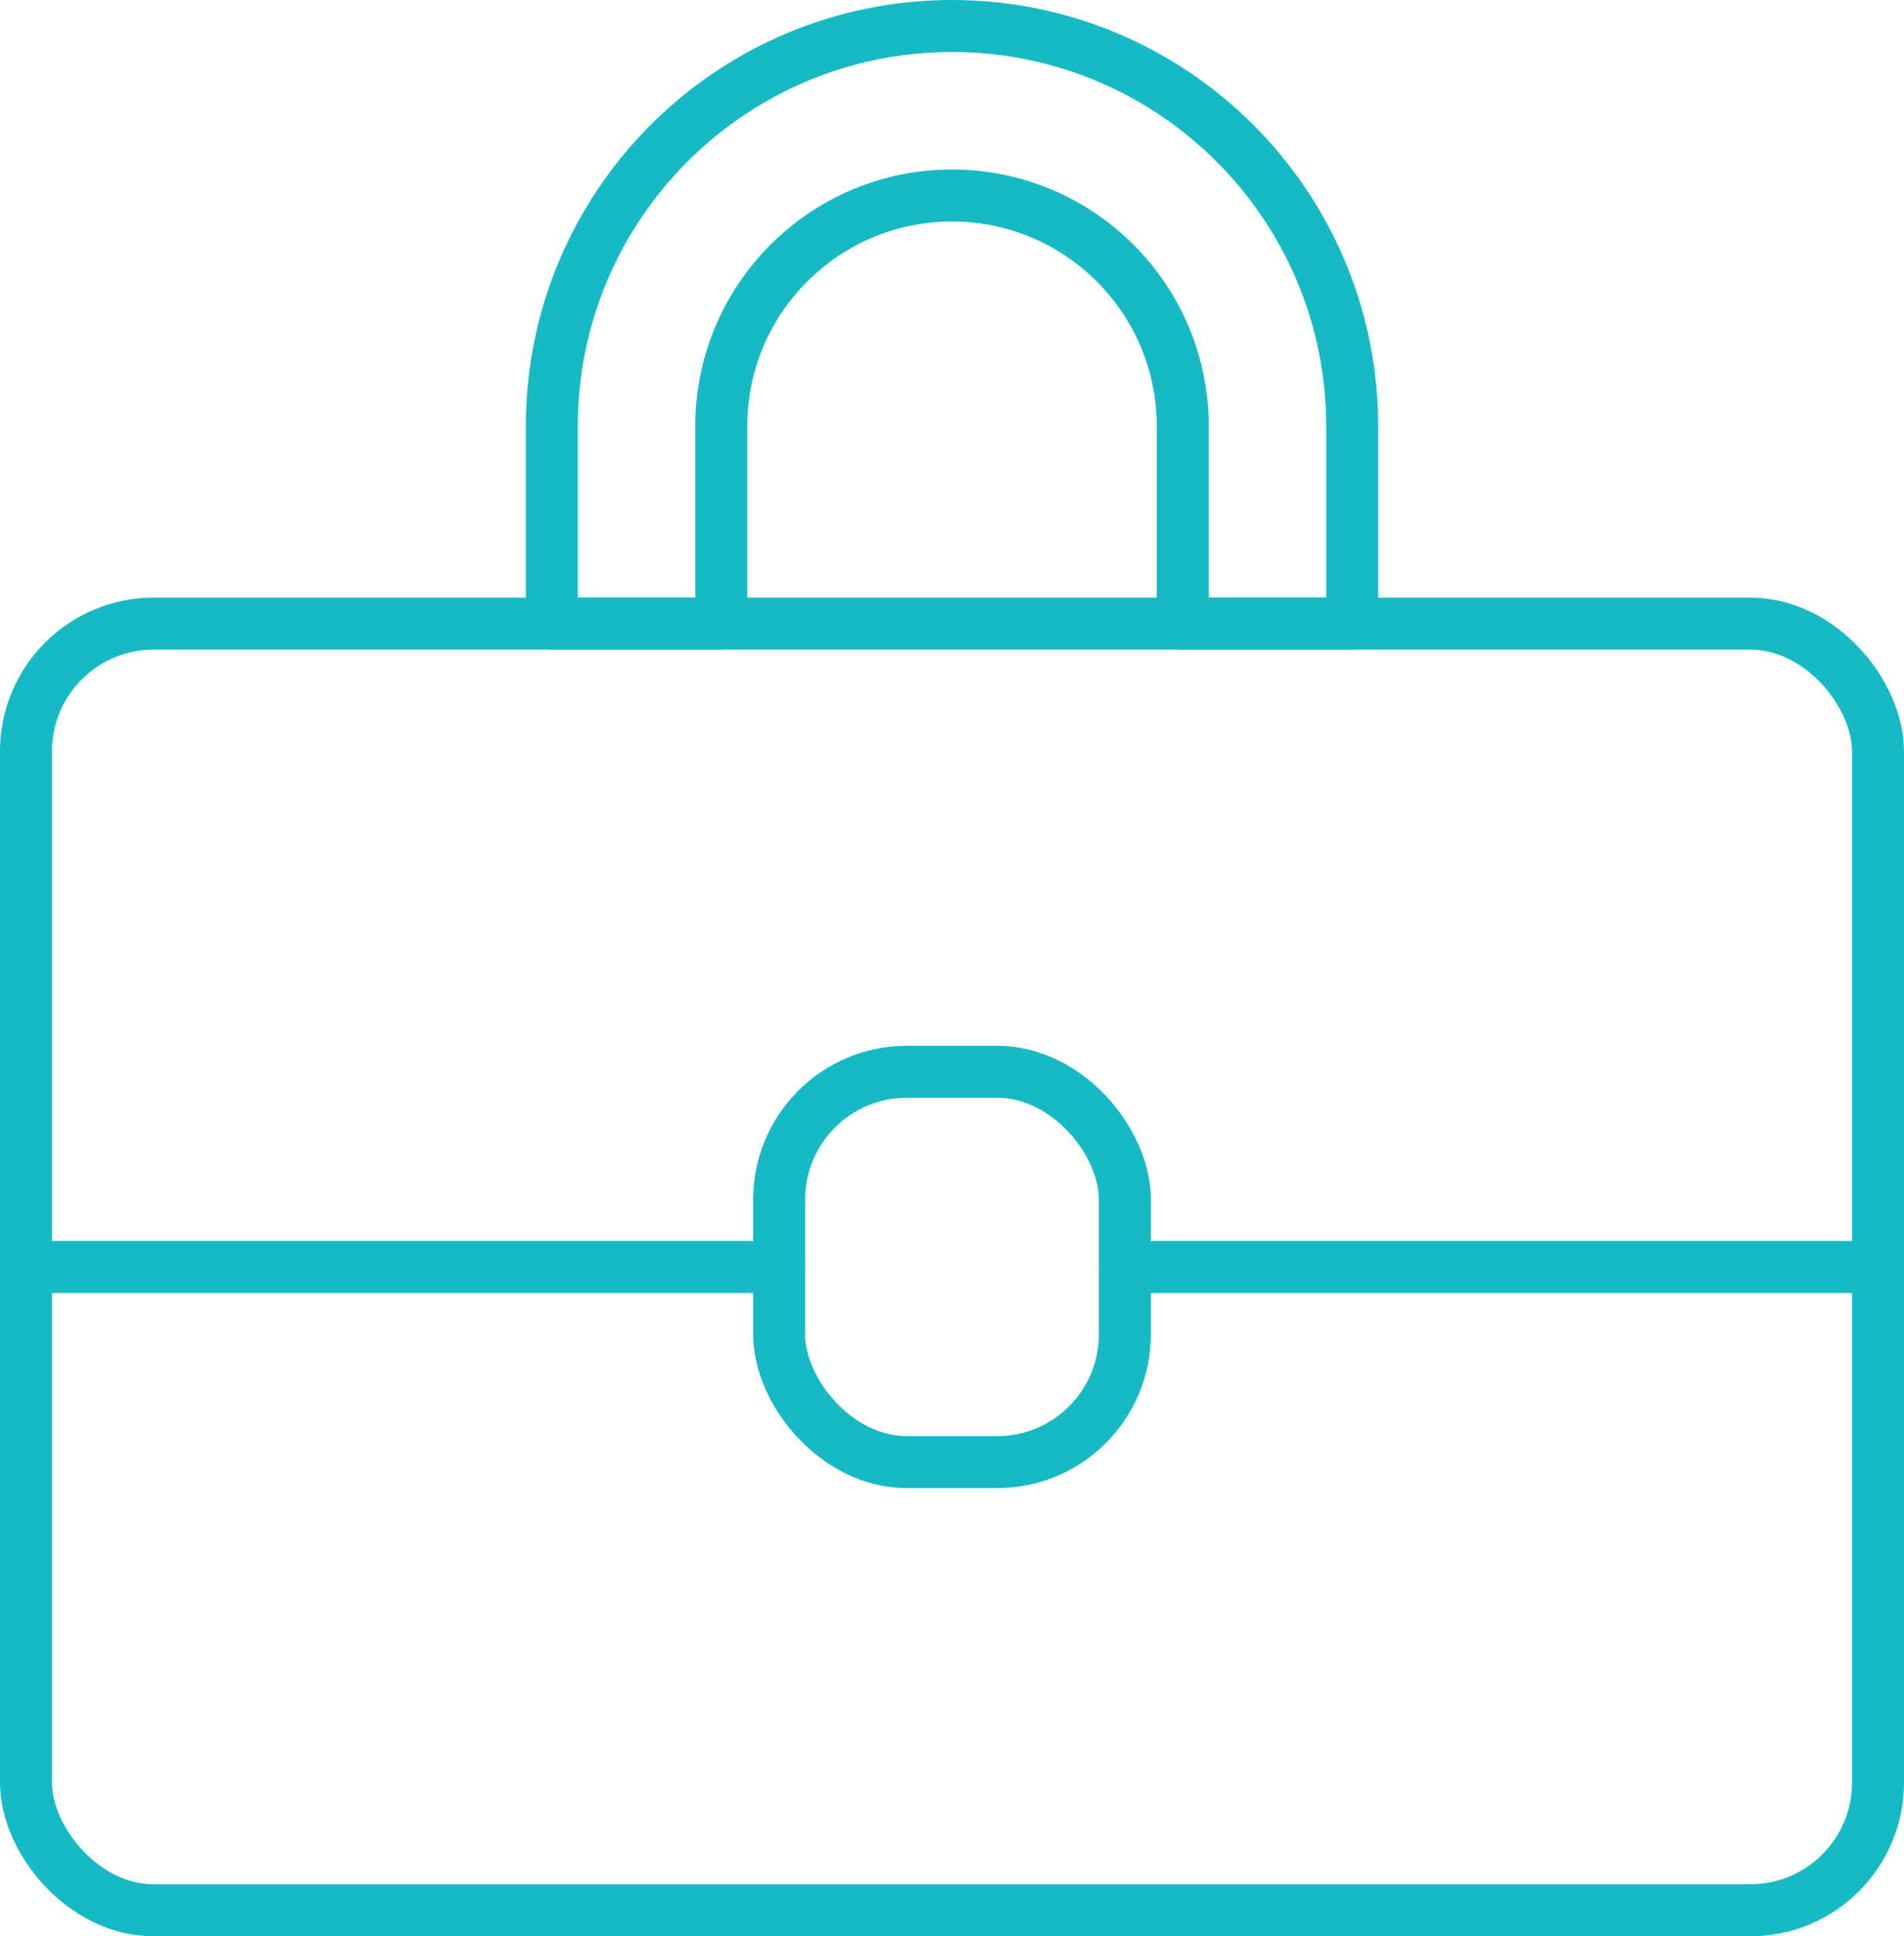
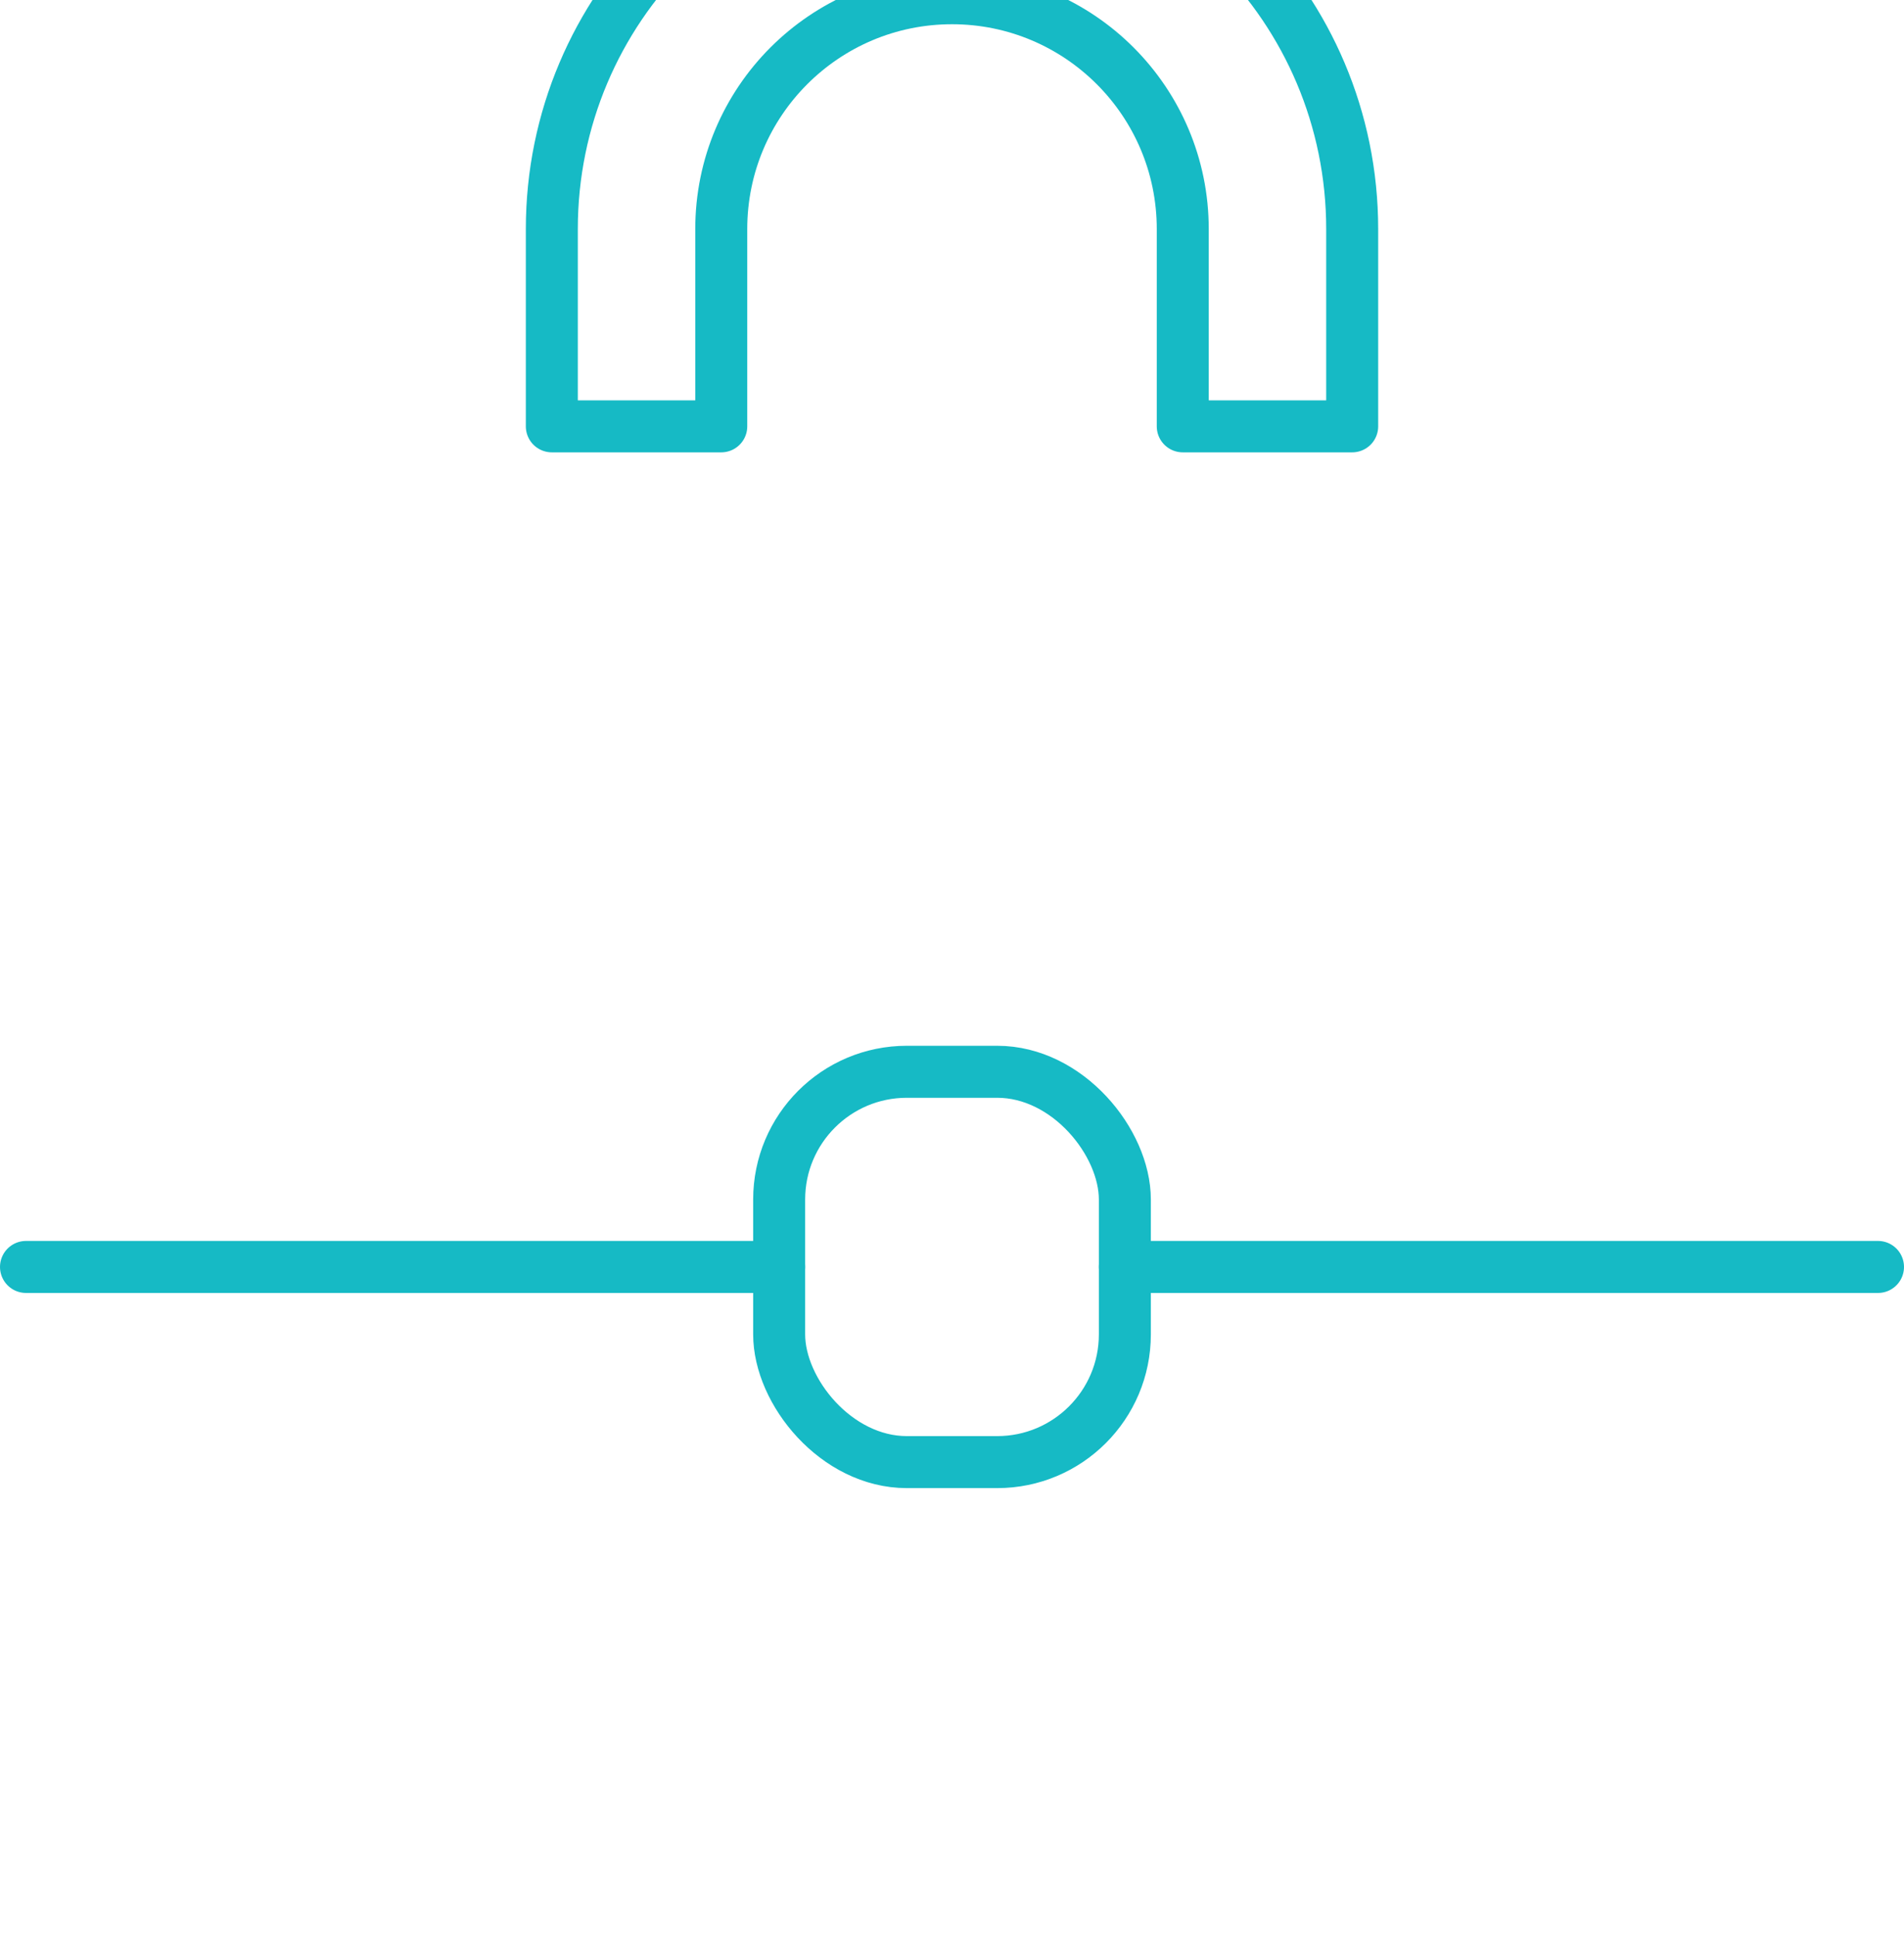
<svg xmlns="http://www.w3.org/2000/svg" id="Layer_2" data-name="Layer 2" viewBox="0 0 146.503 148.928">
  <defs>
    <style>
      .cls-1 {
        fill: none;
        stroke: #16bac5;
        stroke-linecap: round;
        stroke-linejoin: round;
        stroke-width: 4px;
      }
    </style>
  </defs>
  <g id="Layer_1-2" data-name="Layer 1">
    <g>
-       <rect class="cls-1" x="2" y="47.965" width="142.503" height="98.963" rx="9.824" ry="9.824" />
      <rect class="cls-1" x="59.952" y="82.435" width="26.6" height="30.022" rx="9.824" ry="9.824" />
      <line class="cls-1" x1="2" y1="97.446" x2="59.952" y2="97.446" />
      <line class="cls-1" x1="86.551" y1="97.446" x2="144.503" y2="97.446" />
-       <path class="cls-1" d="M42.46,32.792v15.173h13.037v-15.173c0-9.806,7.949-17.755,17.755-17.755h0c9.806,0,17.755,7.949,17.755,17.755v15.173h13.037v-15.173c0-17.006-13.786-30.792-30.792-30.792h-0c-17.006,0-30.792,13.786-30.792,30.792Z" />
+       <path class="cls-1" d="M42.46,32.792h13.037v-15.173c0-9.806,7.949-17.755,17.755-17.755h0c9.806,0,17.755,7.949,17.755,17.755v15.173h13.037v-15.173c0-17.006-13.786-30.792-30.792-30.792h-0c-17.006,0-30.792,13.786-30.792,30.792Z" />
    </g>
  </g>
</svg>